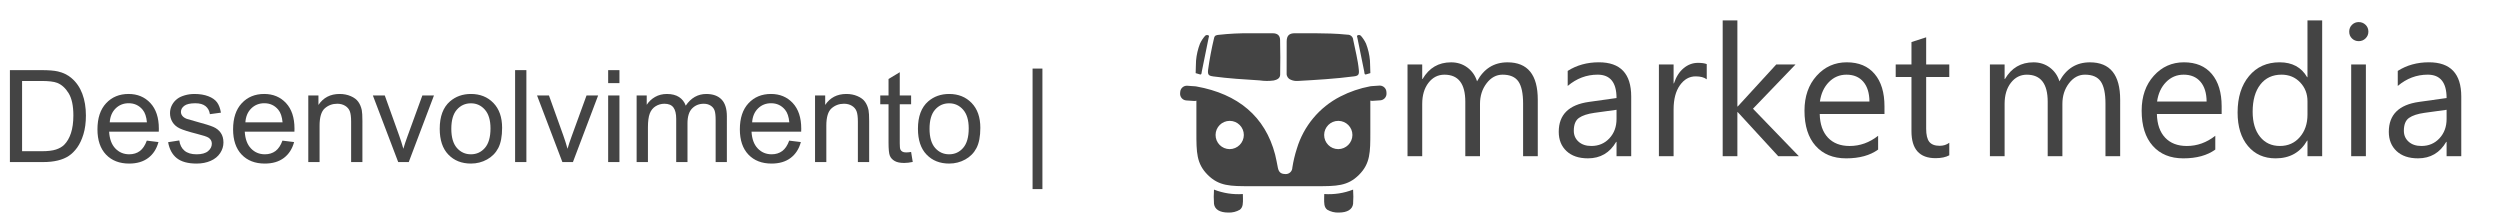
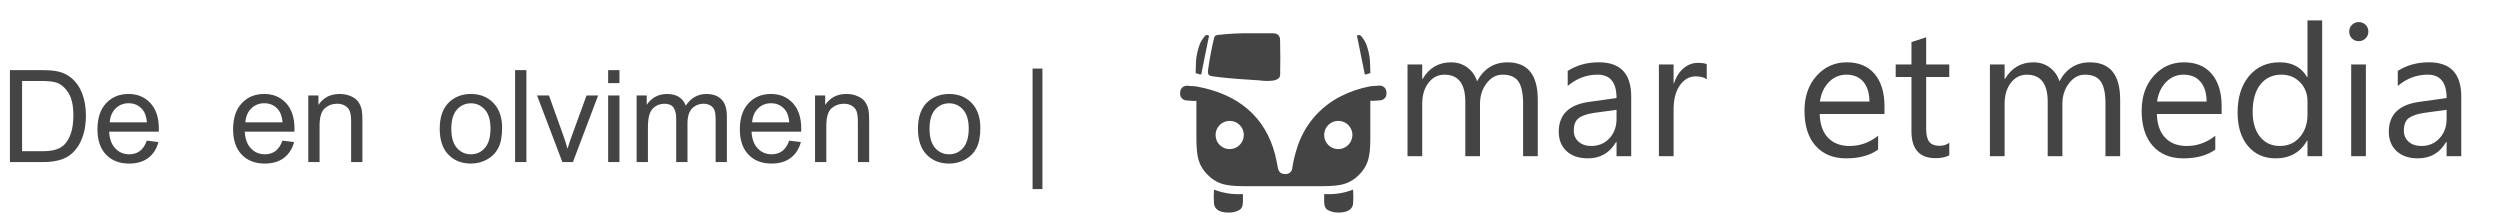
<svg xmlns="http://www.w3.org/2000/svg" xmlns:xlink="http://www.w3.org/1999/xlink" version="1.1" id="Layer_1" x="0px" y="0px" width="272.525px" height="24.085px" viewBox="0 0 272.525 24.085" enable-background="new 0 0 272.525 24.085" xml:space="preserve">
  <g id="Grupo_887" transform="translate(-1277.474 -2860.333)">
    <g enable-background="new    ">
      <path fill="#444444" d="M1278.554,2878v-10.022h3.452c0.779,0,1.374,0.048,1.784,0.144c0.574,0.132,1.064,0.371,1.47,0.718    c0.529,0.446,0.924,1.018,1.186,1.713c0.262,0.694,0.393,1.488,0.393,2.381c0,0.762-0.089,1.436-0.267,2.023    s-0.406,1.074-0.684,1.461c-0.278,0.385-0.582,0.688-0.913,0.908s-0.729,0.389-1.196,0.502c-0.467,0.115-1.004,0.172-1.61,0.172    H1278.554z M1279.88,2876.817h2.14c0.661,0,1.179-0.061,1.555-0.184s0.676-0.297,0.899-0.52c0.314-0.314,0.56-0.738,0.735-1.268    c0.175-0.531,0.263-1.176,0.263-1.932c0-1.048-0.172-1.854-0.516-2.417c-0.344-0.563-0.762-0.94-1.254-1.132    c-0.355-0.137-0.927-0.205-1.716-0.205h-2.105V2876.817z" />
      <path fill="#444444" d="M1293.477,2875.663l1.271,0.156c-0.201,0.744-0.572,1.32-1.114,1.73s-1.235,0.615-2.078,0.615    c-1.062,0-1.904-0.328-2.526-0.98c-0.622-0.654-0.933-1.572-0.933-2.752c0-1.223,0.314-2.169,0.943-2.844s1.445-1.012,2.447-1.012    c0.971,0,1.764,0.33,2.379,0.991s0.923,1.591,0.923,2.789c0,0.074-0.002,0.184-0.007,0.328h-5.414    c0.045,0.799,0.271,1.408,0.677,1.832s0.912,0.637,1.518,0.637c0.451,0,0.836-0.119,1.155-0.355    C1293.037,2876.559,1293.29,2876.182,1293.477,2875.663z M1289.437,2873.672h4.054c-0.055-0.609-0.209-1.068-0.465-1.374    c-0.392-0.474-0.9-0.711-1.524-0.711c-0.565,0-1.04,0.189-1.425,0.567S1289.478,2873.04,1289.437,2873.672z" />
-       <path fill="#444444" d="M1295.801,2875.833l1.217-0.191c0.068,0.488,0.259,0.861,0.571,1.121s0.749,0.391,1.309,0.391    c0.565,0,0.984-0.115,1.258-0.346s0.41-0.5,0.41-0.811c0-0.277-0.121-0.496-0.362-0.656c-0.168-0.109-0.588-0.248-1.258-0.416    c-0.902-0.229-1.528-0.426-1.876-0.592s-0.613-0.396-0.793-0.689c-0.18-0.295-0.27-0.619-0.27-0.975    c0-0.323,0.074-0.623,0.222-0.898c0.148-0.276,0.35-0.505,0.605-0.688c0.191-0.142,0.452-0.261,0.783-0.359    c0.331-0.098,0.685-0.146,1.063-0.146c0.57,0,1.07,0.082,1.5,0.246s0.749,0.387,0.954,0.666c0.205,0.281,0.346,0.655,0.424,1.125    l-1.203,0.164c-0.055-0.374-0.213-0.665-0.475-0.875s-0.632-0.314-1.111-0.314c-0.565,0-0.968,0.094-1.21,0.28    s-0.362,0.405-0.362,0.656c0,0.159,0.05,0.303,0.15,0.431c0.1,0.131,0.257,0.24,0.472,0.328c0.123,0.045,0.485,0.15,1.087,0.314    c0.871,0.232,1.478,0.422,1.822,0.57s0.614,0.363,0.81,0.646c0.196,0.281,0.294,0.633,0.294,1.053c0,0.41-0.12,0.797-0.359,1.158    c-0.239,0.363-0.584,0.643-1.036,0.842c-0.451,0.197-0.961,0.297-1.531,0.297c-0.943,0-1.662-0.197-2.157-0.588    C1296.254,2877.184,1295.938,2876.604,1295.801,2875.833z" />
      <path fill="#444444" d="M1308.263,2875.663l1.271,0.156c-0.201,0.744-0.572,1.32-1.114,1.73s-1.235,0.615-2.078,0.615    c-1.062,0-1.904-0.328-2.526-0.98c-0.622-0.654-0.933-1.572-0.933-2.752c0-1.223,0.314-2.169,0.943-2.844s1.445-1.012,2.447-1.012    c0.971,0,1.764,0.33,2.379,0.991s0.923,1.591,0.923,2.789c0,0.074-0.002,0.184-0.007,0.328h-5.414    c0.045,0.799,0.271,1.408,0.677,1.832s0.912,0.637,1.518,0.637c0.451,0,0.836-0.119,1.155-0.355    C1307.823,2876.559,1308.076,2876.182,1308.263,2875.663z M1304.223,2873.672h4.054c-0.055-0.609-0.209-1.068-0.465-1.374    c-0.392-0.474-0.9-0.711-1.524-0.711c-0.565,0-1.04,0.189-1.425,0.567S1304.264,2873.04,1304.223,2873.672z" />
      <path fill="#444444" d="M1311.08,2878v-7.26h1.107v1.032c0.533-0.798,1.303-1.196,2.311-1.196c0.438,0,0.84,0.078,1.207,0.236    c0.367,0.156,0.642,0.363,0.824,0.618s0.31,0.559,0.383,0.909c0.045,0.228,0.068,0.627,0.068,1.196V2878h-1.23v-4.416    c0-0.502-0.048-0.876-0.144-1.125c-0.096-0.248-0.266-0.446-0.509-0.594c-0.244-0.148-0.53-0.223-0.858-0.223    c-0.524,0-0.977,0.166-1.357,0.499s-0.571,0.964-0.571,1.894V2878H1311.08z" />
-       <path fill="#444444" d="M1320.882,2878l-2.762-7.26h1.299l1.559,4.348c0.168,0.469,0.324,0.957,0.465,1.463    c0.109-0.383,0.262-0.844,0.458-1.381l1.613-4.43h1.265l-2.748,7.26H1320.882z" />
      <path fill="#444444" d="M1325.408,2874.37c0-1.344,0.374-2.339,1.121-2.987c0.625-0.538,1.385-0.807,2.283-0.807    c0.998,0,1.814,0.327,2.447,0.98c0.633,0.654,0.95,1.557,0.95,2.711c0,0.934-0.14,1.668-0.42,2.205    c-0.28,0.535-0.688,0.951-1.224,1.246c-0.536,0.297-1.12,0.445-1.753,0.445c-1.016,0-1.838-0.326-2.464-0.979    C1325.721,2876.536,1325.408,2875.596,1325.408,2874.37z M1326.672,2874.37c0,0.93,0.203,1.627,0.608,2.09    c0.406,0.461,0.916,0.693,1.531,0.693c0.611,0,1.119-0.232,1.524-0.697s0.608-1.174,0.608-2.127c0-0.896-0.204-1.578-0.612-2.04    c-0.408-0.463-0.915-0.694-1.521-0.694c-0.615,0-1.125,0.23-1.531,0.69S1326.672,2873.44,1326.672,2874.37z" />
      <path fill="#444444" d="M1333.625,2878v-10.022h1.23V2878H1333.625z" />
      <path fill="#444444" d="M1338.779,2878l-2.762-7.26h1.299l1.559,4.348c0.168,0.469,0.324,0.957,0.465,1.463    c0.109-0.383,0.262-0.844,0.458-1.381l1.613-4.43h1.265l-2.748,7.26H1338.779z" />
      <path fill="#444444" d="M1343.769,2869.394v-1.415h1.23v1.415H1343.769z M1343.769,2878v-7.26h1.23v7.26H1343.769z" />
      <path fill="#444444" d="M1346.873,2878v-7.26h1.101v1.019c0.228-0.355,0.531-0.642,0.909-0.858    c0.378-0.216,0.809-0.324,1.292-0.324c0.538,0,0.979,0.111,1.323,0.335s0.587,0.535,0.728,0.937    c0.574-0.848,1.322-1.271,2.242-1.271c0.72,0,1.274,0.199,1.661,0.598c0.387,0.399,0.581,1.014,0.581,1.842V2878h-1.224v-4.574    c0-0.492-0.04-0.846-0.12-1.063c-0.08-0.216-0.225-0.391-0.434-0.522s-0.456-0.198-0.738-0.198c-0.51,0-0.934,0.17-1.271,0.51    c-0.337,0.339-0.506,0.883-0.506,1.629V2878h-1.23v-4.717c0-0.547-0.1-0.958-0.301-1.231s-0.529-0.41-0.984-0.41    c-0.346,0-0.667,0.091-0.96,0.273s-0.507,0.449-0.639,0.8c-0.132,0.351-0.198,0.857-0.198,1.517V2878H1346.873z" />
      <path fill="#444444" d="M1363.505,2875.663l1.271,0.156c-0.201,0.744-0.572,1.32-1.114,1.73s-1.235,0.615-2.078,0.615    c-1.062,0-1.904-0.328-2.526-0.98c-0.622-0.654-0.933-1.572-0.933-2.752c0-1.223,0.314-2.169,0.943-2.844s1.445-1.012,2.447-1.012    c0.971,0,1.764,0.33,2.379,0.991s0.923,1.591,0.923,2.789c0,0.074-0.002,0.184-0.007,0.328h-5.414    c0.045,0.799,0.271,1.408,0.677,1.832s0.912,0.637,1.518,0.637c0.451,0,0.836-0.119,1.155-0.355    C1363.065,2876.559,1363.318,2876.182,1363.505,2875.663z M1359.464,2873.672h4.054c-0.055-0.609-0.209-1.068-0.465-1.374    c-0.392-0.474-0.9-0.711-1.524-0.711c-0.565,0-1.04,0.189-1.425,0.567S1359.505,2873.04,1359.464,2873.672z" />
      <path fill="#444444" d="M1366.321,2878v-7.26h1.107v1.032c0.533-0.798,1.303-1.196,2.311-1.196c0.438,0,0.84,0.078,1.207,0.236    c0.367,0.156,0.642,0.363,0.824,0.618s0.31,0.559,0.383,0.909c0.045,0.228,0.068,0.627,0.068,1.196V2878h-1.23v-4.416    c0-0.502-0.048-0.876-0.144-1.125c-0.096-0.248-0.266-0.446-0.509-0.594c-0.244-0.148-0.53-0.223-0.858-0.223    c-0.524,0-0.977,0.166-1.357,0.499s-0.571,0.964-0.571,1.894V2878H1366.321z" />
-       <path fill="#444444" d="M1376.794,2876.899l0.178,1.088c-0.346,0.072-0.656,0.109-0.93,0.109c-0.447,0-0.793-0.07-1.039-0.213    c-0.246-0.141-0.419-0.326-0.52-0.557s-0.15-0.715-0.15-1.453v-4.176h-0.902v-0.957h0.902v-1.798l1.224-0.738v2.536h1.237v0.957    h-1.237v4.245c0,0.352,0.021,0.576,0.065,0.678c0.043,0.1,0.114,0.18,0.212,0.238c0.098,0.061,0.238,0.09,0.42,0.09    C1376.39,2876.948,1376.57,2876.932,1376.794,2876.899z" />
      <path fill="#444444" d="M1377.539,2874.37c0-1.344,0.374-2.339,1.121-2.987c0.625-0.538,1.385-0.807,2.283-0.807    c0.998,0,1.814,0.327,2.447,0.98c0.633,0.654,0.95,1.557,0.95,2.711c0,0.934-0.14,1.668-0.42,2.205    c-0.28,0.535-0.688,0.951-1.224,1.246c-0.536,0.297-1.12,0.445-1.753,0.445c-1.016,0-1.838-0.326-2.464-0.979    C1377.852,2876.536,1377.539,2875.596,1377.539,2874.37z M1378.803,2874.37c0,0.93,0.203,1.627,0.608,2.09    c0.406,0.461,0.916,0.693,1.531,0.693c0.611,0,1.119-0.232,1.524-0.697s0.608-1.174,0.608-2.127c0-0.896-0.204-1.578-0.612-2.04    c-0.408-0.463-0.915-0.694-1.521-0.694c-0.615,0-1.125,0.23-1.531,0.69S1378.803,2873.44,1378.803,2874.37z" />
      <path fill="#444444" d="M1390.035,2880.946v-13.138h1.073v13.138H1390.035z" />
    </g>
    <g id="Grupo_873" transform="translate(1406.117 2860.333)">
      <g>
        <defs>
          <rect id="SVGID_1_" x="0" width="143.883" height="24.085" />
        </defs>
        <clipPath id="SVGID_2_">
          <use xlink:href="#SVGID_1_" overflow="visible" />
        </clipPath>
        <g id="Grupo_872" clip-path="url(#SVGID_2_)">
          <g enable-background="new    ">
            <path fill="#444444" d="M38.991,17.027H37.39v-5.743c0-1.106-0.17-1.907-0.512-2.402S35.961,8.14,35.153,8.14       c-0.684,0-1.264,0.313-1.742,0.938s-0.719,1.374-0.719,2.246v5.704h-1.602v-5.938c0-1.966-0.758-2.949-2.275-2.949       c-0.703,0-1.282,0.295-1.738,0.884c-0.455,0.589-0.684,1.355-0.684,2.3v5.704h-1.602v-10h1.602v1.582h0.039       c0.71-1.211,1.745-1.816,3.105-1.816c0.684,0,1.279,0.19,1.787,0.571s0.856,0.881,1.045,1.499c0.742-1.38,1.85-2.07,3.32-2.07       c2.201,0,3.301,1.357,3.301,4.072V17.027z" />
            <path fill="#444444" d="M49.177,17.027h-1.602v-1.563h-0.039c-0.696,1.197-1.722,1.797-3.076,1.797       c-0.996,0-1.775-0.264-2.338-0.791c-0.563-0.527-0.846-1.229-0.846-2.1c0-1.869,1.101-2.957,3.301-3.262l2.998-0.42       c0-1.699-0.687-2.549-2.061-2.549c-1.204,0-2.291,0.41-3.262,1.23V7.729c0.983-0.625,2.116-0.938,3.398-0.938       c2.351,0,3.525,1.243,3.525,3.73V17.027z M47.575,11.968L45.163,12.3c-0.742,0.104-1.302,0.288-1.68,0.551       c-0.377,0.264-0.566,0.73-0.566,1.402c0,0.488,0.175,0.887,0.523,1.195c0.348,0.311,0.812,0.465,1.391,0.465       c0.795,0,1.451-0.279,1.969-0.836s0.775-1.262,0.775-2.113V11.968z" />
            <path fill="#444444" d="M57.409,8.647c-0.279-0.215-0.684-0.322-1.211-0.322c-0.684,0-1.254,0.322-1.713,0.967       s-0.689,1.523-0.689,2.637v5.098h-1.602v-10h1.602v2.061h0.039c0.229-0.703,0.576-1.252,1.045-1.646s0.993-0.591,1.572-0.591       c0.417,0,0.736,0.046,0.957,0.137V8.647z" />
          </g>
          <g enable-background="new    ">
-             <path fill="#444444" d="M67.448,17.027h-2.246l-4.414-4.805h-0.039v4.805h-1.602V2.222h1.602v9.385h0.039l4.199-4.58h2.1       l-4.639,4.824L67.448,17.027z" />
-           </g>
+             </g>
          <g enable-background="new    ">
            <path fill="#444444" d="M76.786,12.427h-7.061c0.026,1.114,0.326,1.973,0.898,2.579c0.573,0.605,1.361,0.908,2.363,0.908       c1.127,0,2.162-0.371,3.105-1.113v1.504c-0.879,0.637-2.041,0.957-3.486,0.957c-1.412,0-2.522-0.455-3.33-1.363       c-0.807-0.908-1.211-2.186-1.211-3.833c0-1.556,0.441-2.824,1.324-3.804c0.882-0.979,1.977-1.47,3.285-1.47       s2.321,0.423,3.037,1.27c0.717,0.847,1.074,2.021,1.074,3.525V12.427z M75.145,11.069c-0.006-0.925-0.229-1.644-0.668-2.158       S73.427,8.14,72.645,8.14c-0.755,0-1.396,0.271-1.924,0.811s-0.853,1.247-0.977,2.119H75.145z" />
            <path fill="#444444" d="M83.847,16.929c-0.377,0.207-0.875,0.313-1.494,0.313c-1.751,0-2.627-0.977-2.627-2.93V8.394h-1.719       V7.026h1.719V4.585l1.602-0.518v2.959h2.52v1.367h-2.52v5.635c0,0.67,0.114,1.148,0.342,1.436       c0.229,0.285,0.605,0.43,1.133,0.43c0.404,0,0.752-0.111,1.045-0.332V16.929z" />
          </g>
          <g enable-background="new    ">
            <path fill="#444444" d="M102.476,17.027h-1.602v-5.743c0-1.106-0.171-1.907-0.513-2.402S99.446,8.14,98.639,8.14       c-0.684,0-1.265,0.313-1.743,0.938s-0.718,1.374-0.718,2.246v5.704h-1.602v-5.938c0-1.966-0.759-2.949-2.275-2.949       c-0.703,0-1.282,0.295-1.738,0.884s-0.684,1.355-0.684,2.3v5.704h-1.602v-10h1.602v1.582h0.039       c0.71-1.211,1.745-1.816,3.105-1.816c0.684,0,1.279,0.19,1.787,0.571s0.856,0.881,1.045,1.499c0.742-1.38,1.849-2.07,3.32-2.07       c2.2,0,3.301,1.357,3.301,4.072V17.027z" />
            <path fill="#444444" d="M113.541,12.427h-7.061c0.026,1.114,0.325,1.973,0.898,2.579s1.36,0.908,2.363,0.908       c1.126,0,2.161-0.371,3.105-1.113v1.504c-0.879,0.637-2.041,0.957-3.486,0.957c-1.413,0-2.522-0.455-3.33-1.363       s-1.211-2.186-1.211-3.833c0-1.556,0.44-2.824,1.323-3.804s1.978-1.47,3.286-1.47s2.321,0.423,3.037,1.27       s1.074,2.021,1.074,3.525V12.427z M111.9,11.069c-0.007-0.925-0.229-1.644-0.669-2.158s-1.05-0.771-1.831-0.771       c-0.755,0-1.396,0.271-1.924,0.811s-0.853,1.247-0.977,2.119H111.9z" />
          </g>
          <g enable-background="new    ">
            <path fill="#444444" d="M124.498,17.027h-1.602v-1.699h-0.039c-0.742,1.289-1.888,1.934-3.438,1.934       c-1.257,0-2.261-0.447-3.013-1.344c-0.752-0.895-1.128-2.113-1.128-3.657c0-1.653,0.417-2.979,1.25-3.975       s1.943-1.494,3.33-1.494c1.374,0,2.373,0.54,2.998,1.621h0.039V2.222h1.602V17.027z M122.896,12.505V11.03       c0-0.808-0.267-1.491-0.801-2.051s-1.211-0.84-2.031-0.84c-0.977,0-1.745,0.358-2.305,1.074s-0.84,1.706-0.84,2.969       c0,1.153,0.269,2.063,0.806,2.729c0.537,0.668,1.258,1.002,2.163,1.002c0.892,0,1.616-0.322,2.173-0.967       S122.896,13.488,122.896,12.505z" />
          </g>
          <g enable-background="new    ">
            <path fill="#444444" d="M128.48,4.487c-0.286,0-0.53-0.098-0.732-0.293s-0.303-0.442-0.303-0.742s0.101-0.549,0.303-0.747       s0.446-0.298,0.732-0.298c0.293,0,0.542,0.1,0.747,0.298s0.308,0.447,0.308,0.747c0,0.286-0.103,0.53-0.308,0.732       S128.773,4.487,128.48,4.487z M129.262,17.027h-1.602v-10h1.602V17.027z" />
            <path fill="#444444" d="M139.662,17.027h-1.602v-1.563h-0.039c-0.696,1.197-1.722,1.797-3.076,1.797       c-0.996,0-1.776-0.264-2.339-0.791s-0.845-1.229-0.845-2.1c0-1.869,1.101-2.957,3.301-3.262l2.998-0.42       c0-1.699-0.687-2.549-2.061-2.549c-1.204,0-2.292,0.41-3.262,1.23V7.729c0.983-0.625,2.116-0.938,3.398-0.938       c2.351,0,3.525,1.243,3.525,3.73V17.027z M138.06,11.968l-2.412,0.332c-0.742,0.104-1.302,0.288-1.68,0.551       s-0.566,0.73-0.566,1.402c0,0.488,0.175,0.887,0.522,1.195c0.348,0.311,0.813,0.465,1.392,0.465       c0.794,0,1.45-0.279,1.968-0.836s0.776-1.262,0.776-2.113V11.968z" />
          </g>
          <path id="Caminho_2942" fill="#444444" d="M20.076,7.819c0.025,0.12-0.01,0.383,0.253,0.274      c0.113-0.047,0.293-0.074,0.411-0.122c0-0.384-0.045-1.193-0.044-1.371c-0.055-0.631-0.199-1.251-0.428-1.842      c-0.145-0.311-0.333-0.599-0.56-0.855c-0.1-0.095-0.248-0.114-0.369-0.048c-0.1,0.056-0.035,0.166-0.017,0.254      C19.632,5.626,19.758,6.304,20.076,7.819" />
          <path id="Caminho_2943" fill="#444444" d="M2.36,7.819C2.677,6.304,2.803,5.626,3.112,4.11c0.018-0.088,0.085-0.2-0.018-0.254      c-0.12-0.066-0.27-0.047-0.368,0.048c-0.228,0.257-0.415,0.544-0.56,0.855C1.938,5.35,1.794,5.97,1.739,6.601      c0,0.178-0.044,0.987-0.044,1.371c0.119,0.047,0.3,0.075,0.411,0.122C2.368,8.203,2.334,7.939,2.36,7.819" />
-           <path id="Caminho_2944" fill="#444444" d="M12.031,8.678c0.252,0.118,0.53,0.168,0.808,0.146c2.046-0.114,4.091-0.235,6.125-0.5      c0.467-0.06,0.564-0.2,0.521-0.68c-0.101-1.117-0.4-2.2-0.614-3.292c-0.016-0.331-0.296-0.586-0.627-0.571      c-1.215-0.129-2.433-0.148-3.653-0.158h-2.075c-0.62,0-0.892,0.254-0.899,0.887c-0.011,1.169,0,2.339-0.005,3.508      c-0.013,0.285,0.155,0.547,0.419,0.656" />
          <path id="Caminho_2945" fill="#444444" d="M3.595,8.329C5.279,8.552,6.972,8.66,8.666,8.763c0.511,0.077,1.029,0.08,1.541,0.011      c0.349-0.078,0.692-0.23,0.7-0.63c0.023-1.269,0.025-2.54-0.008-3.809c-0.013-0.487-0.313-0.708-0.8-0.709      c-0.718,0-1.434,0-2.15,0l0,0h-0.3C6.505,3.613,5.361,3.669,4.224,3.795c-0.23,0.029-0.458,0.033-0.522,0.361      C3.426,5.303,3.207,6.463,3.048,7.632c-0.045,0.5,0.047,0.627,0.546,0.694" />
          <path id="Caminho_2946" fill="#444444" d="M22.49,10.006c-0.028-0.398-0.373-0.699-0.771-0.674L20.852,9.39      c-0.038,0.001-0.076,0.007-0.112,0.017c0-0.006-0.014,0.007-0.014,0c-1.135,0.211-2.232,0.586-3.26,1.114      c-2.29,1.171-4.003,3.227-4.741,5.689c-0.217,0.672-0.38,1.36-0.489,2.058c-0.004,0.396-0.328,0.712-0.724,0.708      c-0.034,0-0.068-0.003-0.103-0.008c-0.435-0.014-0.655-0.215-0.751-0.68c-0.096-0.467-0.178-0.967-0.3-1.443      C9.278,12.71,6.318,10.24,1.782,9.426l0,0C1.74,9.416,1.698,9.41,1.655,9.408L1.266,9.382l-0.13-0.009L0.784,9.346      C0.386,9.32,0.04,9.621,0.012,10.02L0,10.177c-0.025,0.399,0.275,0.744,0.674,0.772l0.867,0.058      c0.08,0.003,0.159-0.008,0.235-0.032v3.465c0,2.149,0,3.388,1.235,4.623c1.236,1.235,2.476,1.233,4.625,1.233h7.241      c2.15,0,3.387,0,4.623-1.236s1.237-2.473,1.237-4.623v-3.473c0.071,0.022,0.146,0.032,0.222,0.03l0.867-0.058      c0.398-0.028,0.7-0.373,0.674-0.772L22.49,10.006z M5.4,16.257c-0.852-0.004-1.538-0.696-1.534-1.547      c0.004-0.852,0.697-1.538,1.548-1.535c0.85,0.004,1.535,0.695,1.534,1.543C6.938,15.568,6.25,16.253,5.4,16.257 M17.236,16.257      c-0.852-0.004-1.537-0.697-1.533-1.549c0.005-0.851,0.698-1.537,1.549-1.533c0.849,0.006,1.534,0.695,1.533,1.543      C18.775,15.569,18.086,16.253,17.236,16.257" />
          <path id="Caminho_2947" fill="#444444" d="M3.695,20.667c-0.038,0.52-0.038,1.04,0,1.559c0.08,0.6,0.622,0.945,1.558,0.945      c0.443,0.021,0.883-0.088,1.266-0.313c0.355-0.285,0.333-0.732,0.333-1.221c0.005-0.162,0.002-0.324-0.011-0.486      c-1.072,0.074-2.148-0.092-3.149-0.484" />
          <path id="Caminho_2948" fill="#444444" d="M18.858,20.667c0.037,0.52,0.037,1.04,0,1.559c-0.08,0.6-0.622,0.945-1.559,0.945      c-0.442,0.021-0.882-0.088-1.265-0.313c-0.356-0.285-0.332-0.732-0.332-1.221c-0.006-0.162-0.002-0.324,0.01-0.486      c1.073,0.074,2.149-0.092,3.15-0.484" />
        </g>
      </g>
    </g>
  </g>
</svg>